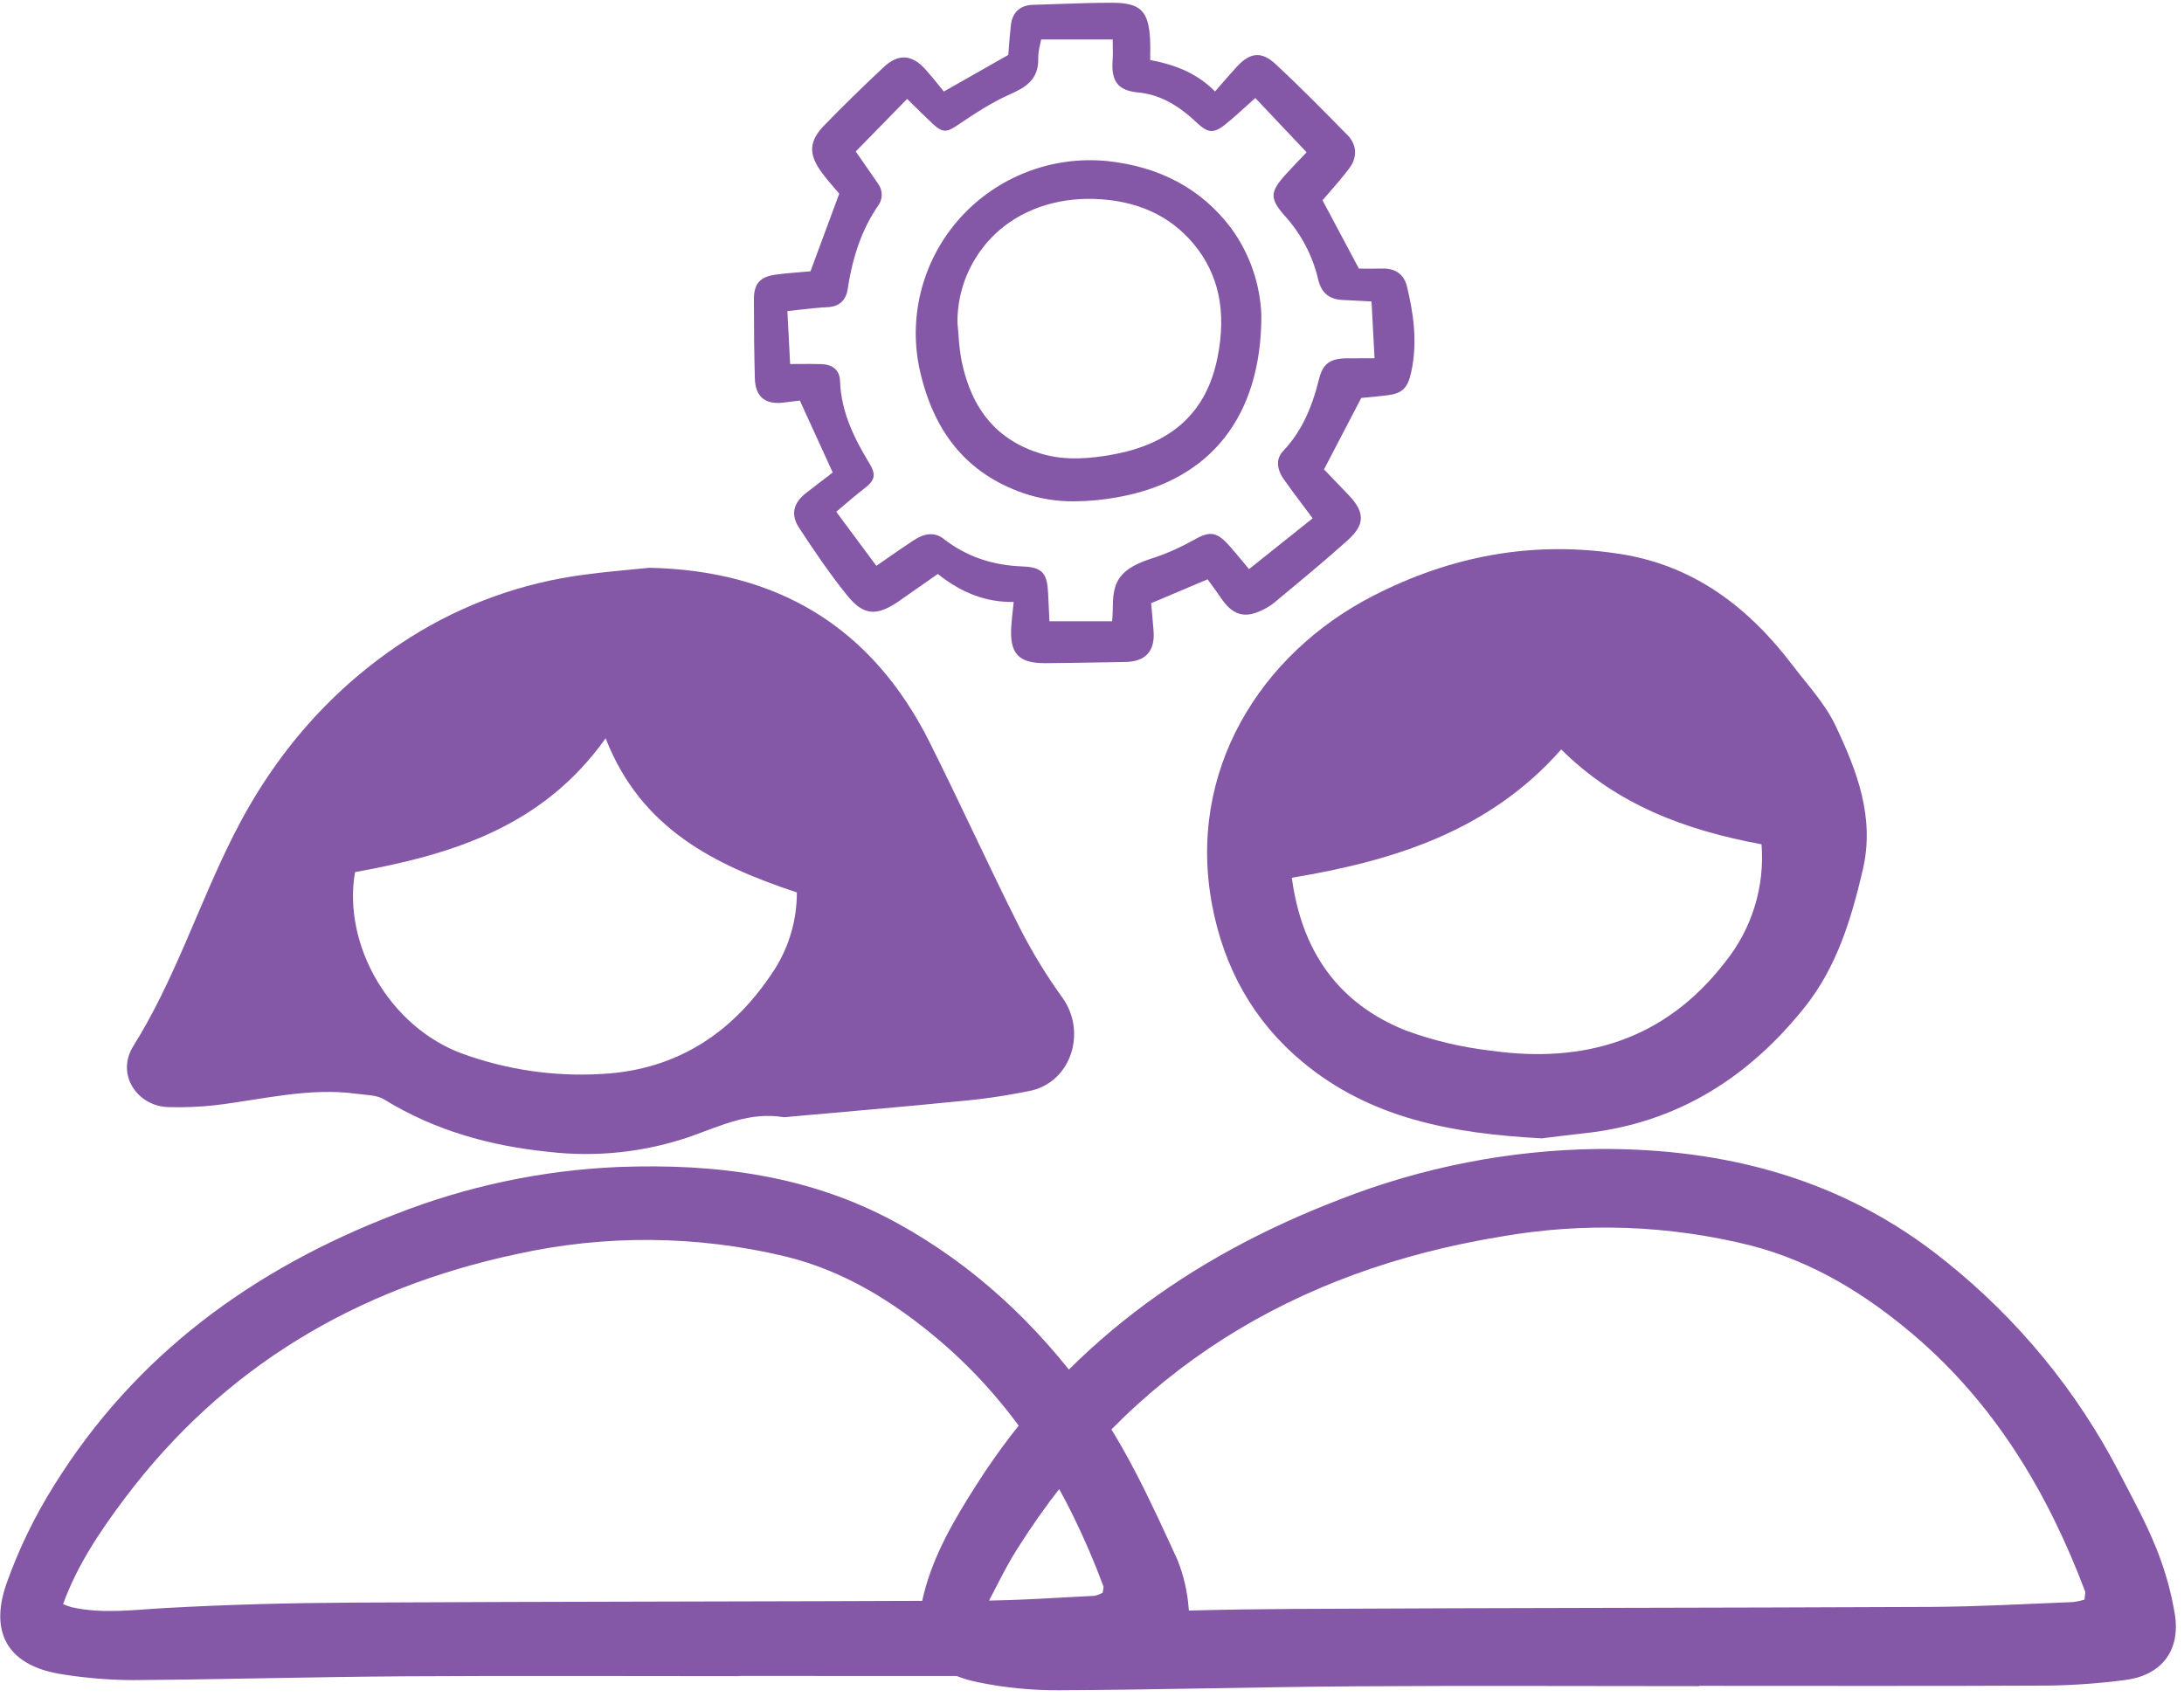
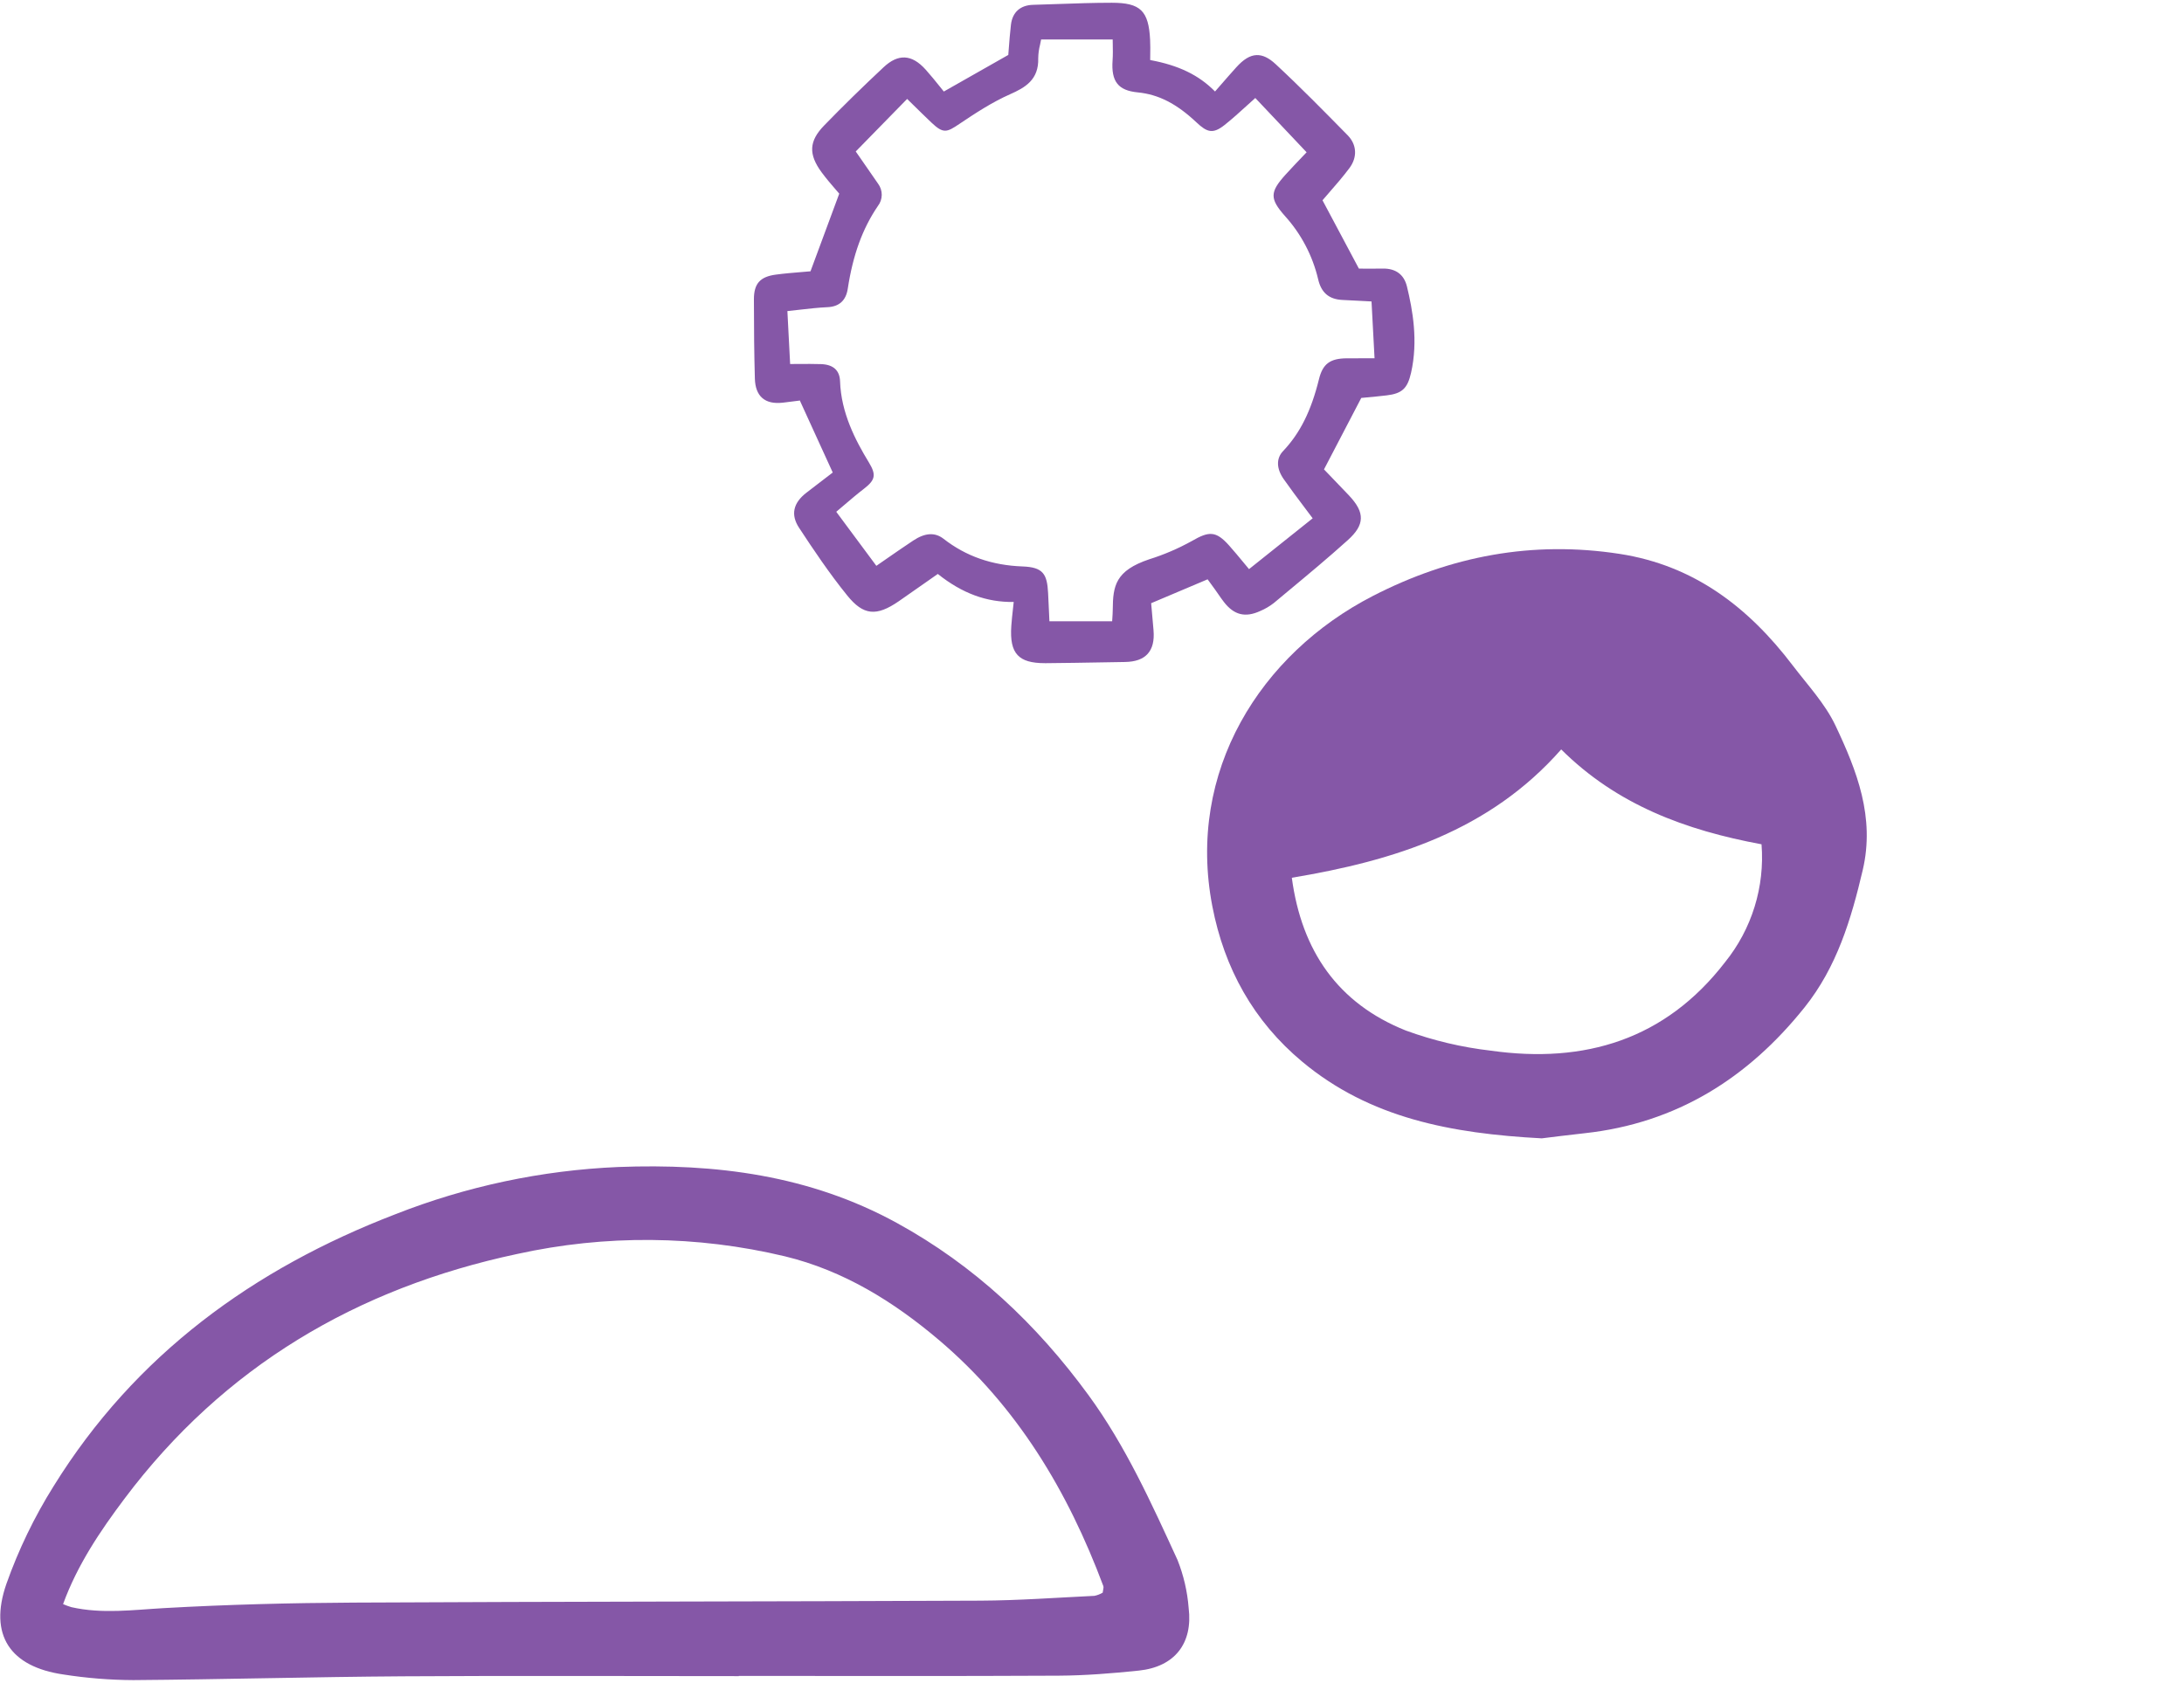
<svg xmlns="http://www.w3.org/2000/svg" width="148" height="115" viewBox="0 0 148 115" fill="none">
  <path d="M93.715 18.204C93.222 18.213 92.736 18.21 92.345 18.208L92.086 18.206L89.62 13.575C89.766 13.404 89.918 13.229 90.075 13.049C90.532 12.524 91.005 11.981 91.443 11.396C91.995 10.659 91.949 9.805 91.325 9.169L91.285 9.128C89.723 7.537 88.108 5.892 86.447 4.35C85.975 3.912 85.558 3.717 85.142 3.735C84.702 3.755 84.266 4.02 83.771 4.569C83.413 4.966 83.067 5.363 82.701 5.784C82.581 5.922 82.46 6.061 82.337 6.201C81.244 5.09 79.875 4.427 77.943 4.07C77.943 3.958 77.945 3.847 77.946 3.737C77.951 3.382 77.955 3.047 77.938 2.704C77.84 0.729 77.283 0.188 75.348 0.187H75.332C74.121 0.187 72.891 0.23 71.702 0.272C71.136 0.291 70.572 0.311 70.007 0.327C69.139 0.35 68.606 0.831 68.507 1.679C68.442 2.234 68.4 2.788 68.362 3.277C68.351 3.434 68.339 3.583 68.328 3.723L63.959 6.204C63.87 6.094 63.779 5.98 63.686 5.865C63.384 5.49 63.072 5.102 62.735 4.726C62.252 4.188 61.786 3.917 61.309 3.896C60.844 3.878 60.376 4.091 59.878 4.557C58.457 5.886 57.101 7.214 55.849 8.505C54.823 9.561 54.774 10.449 55.674 11.675C55.995 12.111 56.352 12.524 56.639 12.856C56.723 12.952 56.801 13.043 56.872 13.126L54.924 18.389C54.722 18.408 54.516 18.424 54.309 18.441C53.741 18.488 53.153 18.536 52.569 18.615C51.503 18.758 51.089 19.228 51.089 20.289C51.089 22.338 51.11 24.043 51.154 25.656C51.17 26.256 51.337 26.699 51.652 26.974C51.977 27.259 52.438 27.363 53.065 27.292C53.417 27.253 53.769 27.206 54.12 27.16L54.212 27.148C54.214 27.168 54.22 27.188 54.228 27.206L56.431 32.028C56.148 32.247 55.864 32.465 55.579 32.681C55.268 32.919 54.958 33.157 54.648 33.396C53.742 34.096 53.573 34.895 54.147 35.77C55.087 37.203 56.193 38.858 57.419 40.37C58.504 41.709 59.384 41.804 60.907 40.752C61.54 40.313 62.171 39.871 62.806 39.425L63.55 38.903C65.208 40.225 66.861 40.829 68.695 40.802C68.679 40.958 68.662 41.106 68.646 41.249C68.599 41.676 68.558 42.044 68.532 42.421C68.465 43.405 68.597 44.016 68.96 44.404C69.313 44.781 69.889 44.951 70.824 44.951H70.884C72.15 44.941 73.438 44.919 74.683 44.897C75.196 44.888 75.71 44.88 76.224 44.871C76.941 44.86 77.447 44.679 77.773 44.319C78.099 43.958 78.229 43.434 78.169 42.716C78.129 42.223 78.085 41.73 78.044 41.287L78.008 40.886L81.834 39.267L81.913 39.375C82.055 39.57 82.2 39.767 82.342 39.966C82.414 40.066 82.483 40.167 82.553 40.267C82.677 40.448 82.807 40.636 82.946 40.814C83.631 41.691 84.386 41.877 85.394 41.418C85.726 41.278 86.039 41.095 86.323 40.873C86.649 40.6 86.976 40.328 87.303 40.056C88.638 38.947 90.017 37.799 91.329 36.616C91.925 36.078 92.2 35.627 92.218 35.155C92.236 34.673 91.981 34.179 91.389 33.555C90.958 33.099 90.522 32.648 90.122 32.233L89.721 31.816L92.247 26.973C92.35 26.963 92.462 26.952 92.581 26.941C92.98 26.905 93.475 26.858 93.964 26.8C95.008 26.676 95.379 26.334 95.62 25.274C96.111 23.117 95.73 21.012 95.343 19.42C95.146 18.608 94.582 18.194 93.715 18.204ZM89.382 25.698C88.85 27.858 88.098 29.364 86.944 30.58C86.476 31.073 86.493 31.763 86.99 32.474C87.442 33.12 87.913 33.747 88.412 34.41C88.59 34.646 88.77 34.886 88.954 35.132L84.641 38.576C84.521 38.433 84.403 38.291 84.288 38.151C83.949 37.741 83.629 37.355 83.291 36.975C82.391 35.964 81.919 36.005 80.764 36.672C79.848 37.18 78.883 37.595 77.884 37.908C75.591 38.677 75.418 39.703 75.407 41.303C75.405 41.506 75.392 41.716 75.377 41.937C75.373 41.993 75.37 42.051 75.366 42.109H71.114L71.091 41.596C71.069 41.118 71.049 40.658 71.025 40.199C70.96 38.911 70.689 38.445 69.298 38.395C67.215 38.319 65.463 37.706 63.941 36.521C63.361 36.07 62.691 36.108 61.892 36.636C61.295 37.03 60.709 37.437 60.087 37.868C59.859 38.026 59.626 38.188 59.387 38.353L56.669 34.69C56.837 34.548 57.003 34.407 57.167 34.267C57.638 33.865 58.083 33.486 58.551 33.125C59.324 32.529 59.388 32.179 58.878 31.341C57.954 29.821 57 27.979 56.927 25.846C56.902 25.099 56.465 24.707 55.631 24.68C55.14 24.664 54.646 24.668 54.12 24.671C53.934 24.672 53.742 24.674 53.544 24.674L53.358 21.086C53.627 21.057 53.888 21.028 54.141 20.999C54.816 20.922 55.455 20.849 56.088 20.82C56.87 20.783 57.328 20.365 57.448 19.576C57.799 17.278 58.447 15.497 59.486 13.97C59.656 13.753 59.749 13.486 59.752 13.21C59.754 12.934 59.665 12.665 59.499 12.445C59.116 11.888 58.731 11.332 58.345 10.778L57.99 10.267L61.472 6.706C61.609 6.84 61.746 6.975 61.884 7.109C62.285 7.503 62.699 7.91 63.115 8.305C63.929 9.079 64.161 8.973 65.011 8.401C66.086 7.677 67.236 6.925 68.439 6.393C69.474 5.936 70.4 5.405 70.356 3.946C70.361 3.638 70.402 3.331 70.479 3.033C70.504 2.917 70.529 2.798 70.552 2.674H75.402C75.403 2.775 75.405 2.876 75.407 2.978C75.414 3.343 75.421 3.719 75.395 4.088C75.292 5.523 75.77 6.133 77.099 6.262C78.504 6.398 79.733 7.026 81.081 8.297C81.799 8.973 82.195 9.101 82.989 8.468C83.518 8.046 84.009 7.601 84.527 7.13C84.705 6.968 84.885 6.806 85.066 6.643L88.543 10.322C88.461 10.408 88.374 10.5 88.281 10.596C87.924 10.969 87.519 11.393 87.118 11.835C86.045 13.021 86.038 13.468 87.075 14.641C88.172 15.853 88.946 17.325 89.323 18.92C89.533 19.842 90.06 20.29 90.981 20.332C91.424 20.351 91.866 20.375 92.364 20.402L92.942 20.433L93.147 24.285H92.608C92.127 24.284 91.693 24.284 91.259 24.287C90.128 24.297 89.637 24.666 89.382 25.698Z" fill="#8557A7" />
-   <path d="M74.959 10.909C73.128 10.741 71.283 10.999 69.57 11.664C67.858 12.329 66.325 13.382 65.094 14.739C63.864 16.096 62.969 17.72 62.481 19.48C61.993 21.242 61.926 23.091 62.285 24.883C63.223 29.297 65.527 32.09 69.329 33.42C70.45 33.804 71.629 33.994 72.815 33.981C73.802 33.973 74.786 33.878 75.756 33.698C82.027 32.584 85.48 28.211 85.477 21.385V21.381C85.401 19.246 84.684 17.181 83.419 15.453C81.427 12.806 78.58 11.277 74.959 10.909ZM82.501 24.253C81.756 27.954 79.406 30.104 75.317 30.826C73.993 31.06 72.257 31.263 70.567 30.756C67.622 29.872 65.855 27.816 65.164 24.469C65.055 23.88 64.985 23.284 64.952 22.686C64.93 22.408 64.909 22.132 64.881 21.856C64.876 20.744 65.096 19.642 65.53 18.617C65.964 17.592 66.602 16.664 67.405 15.889C69.116 14.252 71.521 13.401 74.158 13.484C77.006 13.577 79.262 14.594 80.864 16.506C82.598 18.577 83.134 21.112 82.501 24.253Z" fill="#8557A7" />
-   <path d="M44.008 38.485C52.691 38.669 59.083 42.501 62.99 50.301C65.07 54.452 66.99 58.683 69.076 62.831C69.923 64.502 70.898 66.105 71.995 67.624C73.654 69.936 72.604 73.312 69.852 73.928C68.188 74.273 66.505 74.518 64.812 74.661C61.025 75.04 57.232 75.357 53.441 75.699C53.326 75.722 53.208 75.73 53.091 75.724C50.844 75.348 48.901 76.276 46.861 77.01C43.749 78.095 40.432 78.458 37.16 78.072C33.177 77.663 29.457 76.626 26.029 74.521C25.524 74.211 24.807 74.227 24.181 74.14C20.926 73.693 17.774 74.534 14.583 74.912C13.533 75.029 12.476 75.072 11.42 75.041C9.317 74.996 7.828 72.835 9.032 70.909C11.856 66.397 13.458 61.302 15.843 56.582C18.636 51.055 22.559 46.531 27.796 43.204C31.389 40.938 35.431 39.485 39.641 38.947C41.09 38.749 42.552 38.636 44.008 38.485ZM24.058 59.113C23.2 64.077 26.435 69.621 31.314 71.413C34.353 72.521 37.586 72.991 40.813 72.793C45.958 72.511 49.771 69.933 52.508 65.68C53.488 64.128 54.005 62.328 53.999 60.492C48.43 58.633 43.438 56.191 41.041 50.042C36.757 56.076 30.565 57.936 24.058 59.113Z" fill="#8557A7" />
-   <path d="M50.061 113.611C42.485 113.611 34.909 113.575 27.333 113.623C21.232 113.662 15.132 113.835 9.032 113.88C7.449 113.873 5.869 113.746 4.305 113.501C0.684 112.977 -0.769 110.829 0.431 107.365C1.254 105.04 2.33 102.813 3.64 100.724C9.152 91.83 17.169 86.004 26.798 82.301C31.616 80.406 36.713 79.325 41.884 79.102C48.504 78.85 54.868 79.655 60.771 82.891C66.017 85.766 70.252 89.756 73.771 94.576C76.289 98.026 78.026 101.889 79.793 105.733C80.207 106.772 80.462 107.868 80.549 108.983C80.849 111.402 79.594 112.983 77.172 113.236C75.367 113.424 73.548 113.57 71.734 113.58C64.511 113.618 57.288 113.596 50.064 113.596L50.061 113.611ZM4.275 108.73C4.458 108.81 4.646 108.879 4.838 108.936C6.932 109.408 9.023 109.118 11.134 108.999C15.407 108.758 19.691 108.649 23.972 108.627C38.124 108.554 52.278 108.558 66.43 108.495C69.008 108.483 71.586 108.293 74.163 108.169C74.361 108.129 74.55 108.056 74.724 107.954C74.749 107.735 74.805 107.604 74.769 107.508C72.363 101.07 68.92 95.317 63.628 90.829C60.552 88.221 57.159 86.118 53.192 85.156C47.229 83.731 41.022 83.677 35.035 84.999C24.198 87.306 15.16 92.624 8.433 101.588C6.781 103.788 5.241 106.075 4.275 108.728V108.73Z" fill="#8557A7" />
+   <path d="M50.061 113.611C42.485 113.611 34.909 113.575 27.333 113.623C21.232 113.662 15.132 113.835 9.032 113.88C7.449 113.873 5.869 113.746 4.305 113.501C0.684 112.977 -0.769 110.829 0.431 107.365C1.254 105.04 2.33 102.813 3.64 100.724C9.152 91.83 17.169 86.004 26.798 82.301C31.616 80.406 36.713 79.325 41.884 79.102C48.504 78.85 54.868 79.655 60.771 82.891C66.017 85.766 70.252 89.756 73.771 94.576C76.289 98.026 78.026 101.889 79.793 105.733C80.207 106.772 80.462 107.868 80.549 108.983C80.849 111.402 79.594 112.983 77.172 113.236C75.367 113.424 73.548 113.57 71.734 113.58C64.511 113.618 57.288 113.596 50.064 113.596ZM4.275 108.73C4.458 108.81 4.646 108.879 4.838 108.936C6.932 109.408 9.023 109.118 11.134 108.999C15.407 108.758 19.691 108.649 23.972 108.627C38.124 108.554 52.278 108.558 66.43 108.495C69.008 108.483 71.586 108.293 74.163 108.169C74.361 108.129 74.55 108.056 74.724 107.954C74.749 107.735 74.805 107.604 74.769 107.508C72.363 101.07 68.92 95.317 63.628 90.829C60.552 88.221 57.159 86.118 53.192 85.156C47.229 83.731 41.022 83.677 35.035 84.999C24.198 87.306 15.16 92.624 8.433 101.588C6.781 103.788 5.241 106.075 4.275 108.728V108.73Z" fill="#8557A7" />
  <path d="M104.479 77.159C98.323 76.832 92.838 75.785 88.264 71.979C84.938 69.212 82.966 65.629 82.156 61.434C80.384 52.269 85.429 44.317 93.008 40.408C98.288 37.685 103.848 36.632 109.758 37.544C114.801 38.323 118.49 41.167 121.477 45.095C122.488 46.425 123.676 47.689 124.379 49.174C125.833 52.244 127.068 55.393 126.23 58.972C125.445 62.318 124.473 65.547 122.287 68.282C118.449 73.084 113.6 76.134 107.384 76.812C106.274 76.932 105.17 77.076 104.479 77.159ZM87.541 59.495C88.207 64.459 90.667 68.014 95.266 69.851C97.127 70.532 99.062 70.99 101.031 71.216C107.391 72.115 112.85 70.465 116.894 65.225C118.714 62.973 119.6 60.112 119.371 57.228C114.224 56.275 109.568 54.551 105.796 50.797C100.934 56.319 94.494 58.338 87.54 59.495H87.541Z" fill="#8557A7" />
-   <path d="M115.139 114.29C107.382 114.29 99.625 114.25 91.869 114.301C85.174 114.346 78.481 114.537 71.785 114.567C69.927 114.579 68.072 114.397 66.253 114.022C62.851 113.308 61.754 111.39 62.609 108.016C63.289 105.338 64.678 102.986 66.141 100.686C72.082 91.333 80.587 85.21 90.827 81.287C96.385 79.112 102.291 77.958 108.261 77.88C116.909 77.816 124.94 79.906 131.837 85.486C136.743 89.401 140.766 94.302 143.644 99.872C144.494 101.523 145.403 103.155 146.091 104.873C146.699 106.355 147.135 107.901 147.389 109.482C147.755 111.942 146.42 113.585 143.968 113.88C142.248 114.104 140.517 114.228 138.782 114.252C130.901 114.291 123.02 114.269 115.139 114.269V114.29ZM141.254 108.428C141.282 108.102 141.336 107.966 141.298 107.864C138.767 101.166 135.179 95.159 129.655 90.463C126.415 87.71 122.84 85.512 118.665 84.428C113.11 83.036 107.322 82.83 101.682 83.823C87.696 86.126 76.524 92.912 68.897 105.045C68.086 106.336 67.44 107.731 66.674 109.156C69.219 109.893 71.536 109.599 73.889 109.457C78.464 109.181 83.054 109.081 87.64 109.056C102.036 108.978 116.432 108.987 130.828 108.919C134.048 108.903 137.269 108.712 140.488 108.591C140.748 108.557 141.004 108.502 141.254 108.427V108.428Z" fill="#8557A7" />
</svg>